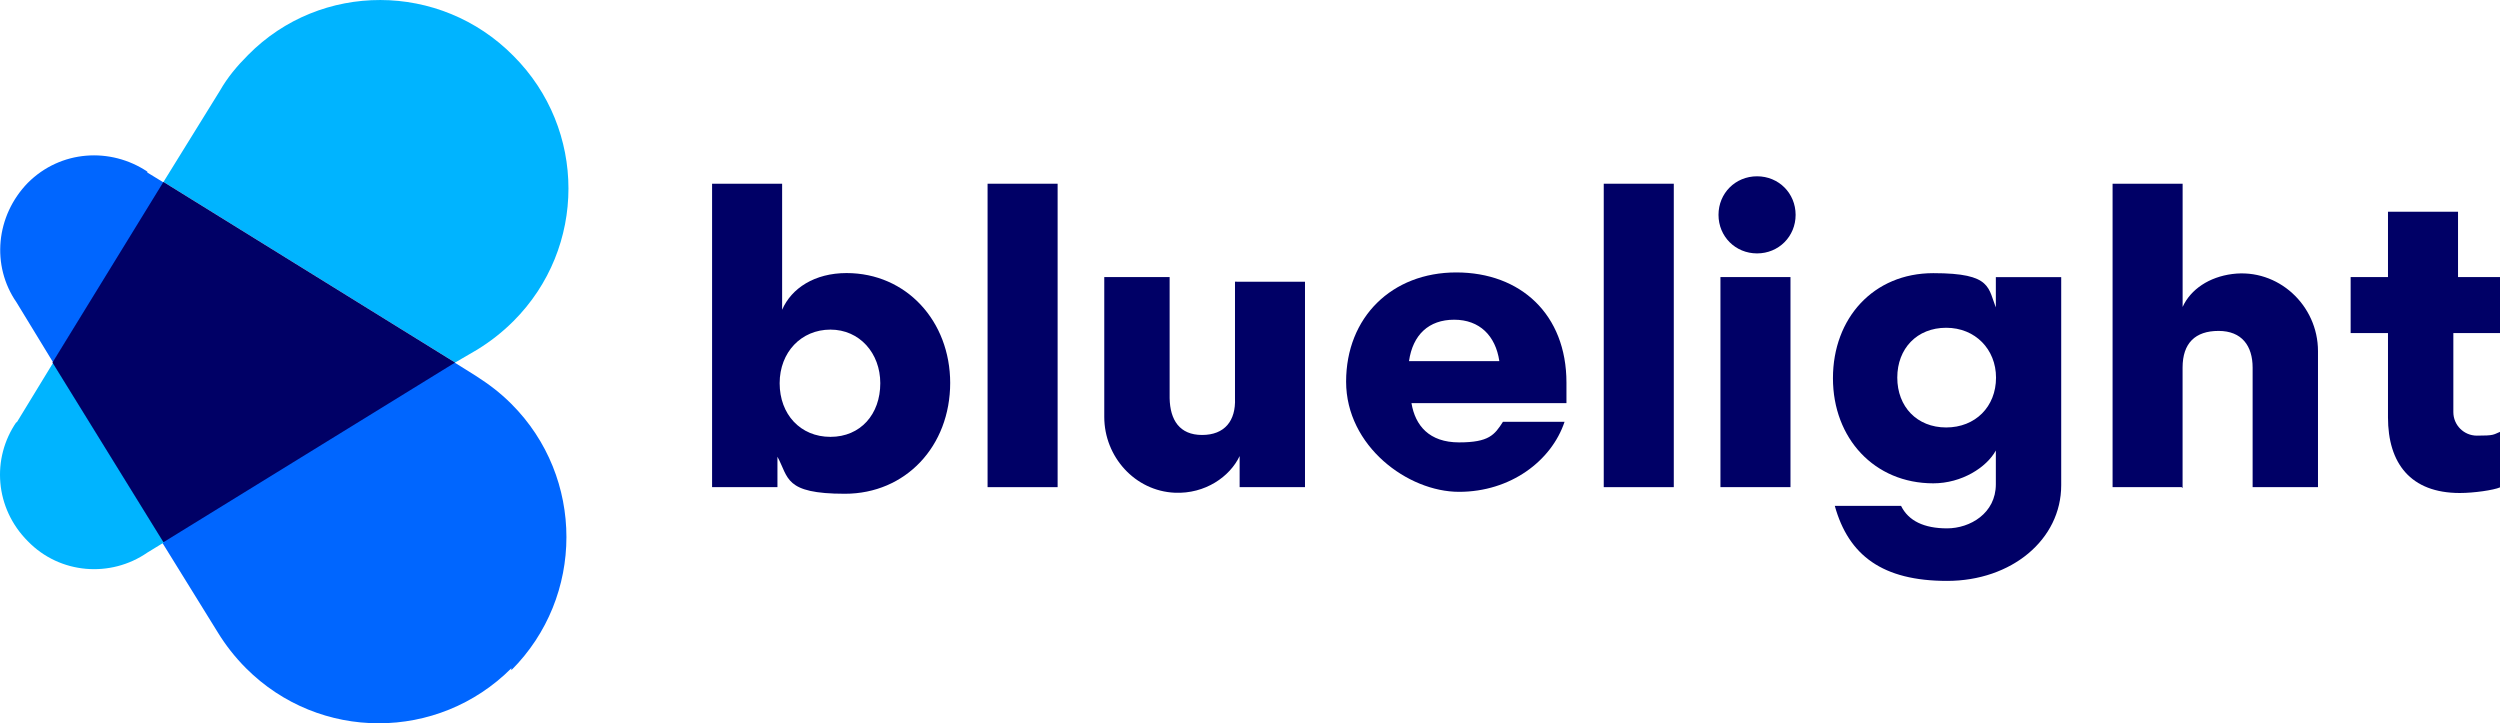
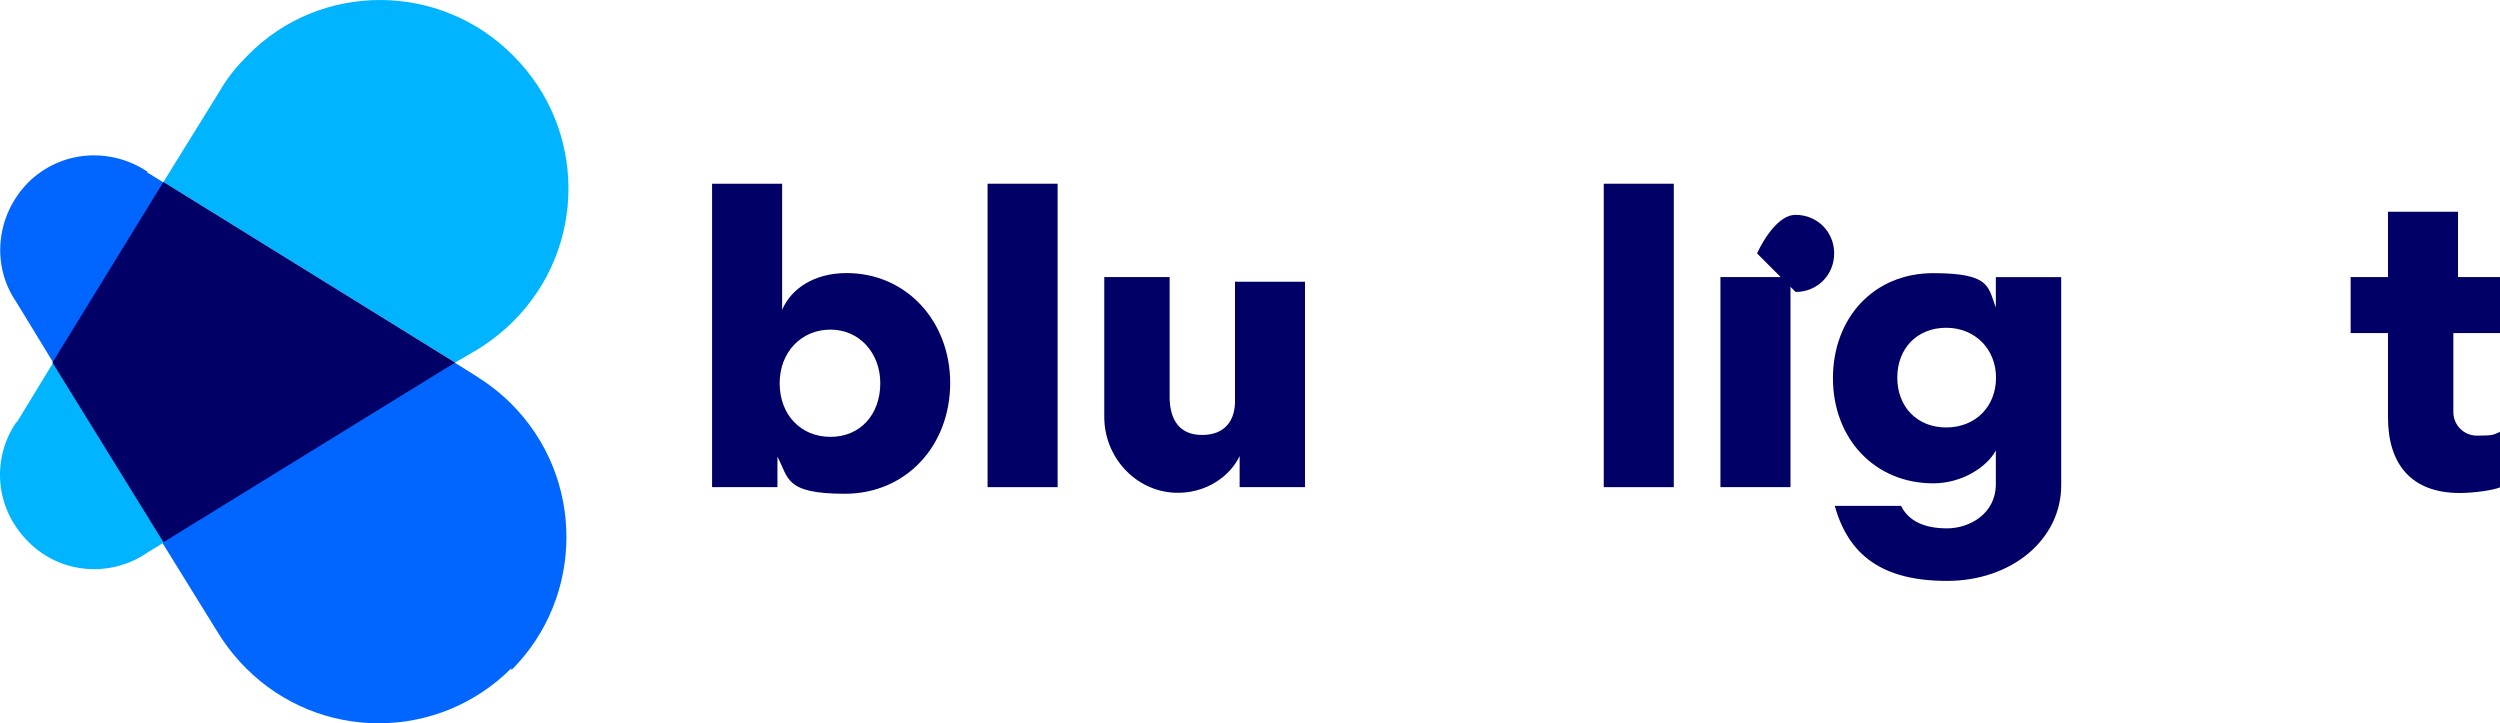
<svg xmlns="http://www.w3.org/2000/svg" id="Layer_2" data-name="Layer 2" width="555.73" height="160.79" viewBox="0 0 555.73 160.79">
  <defs>
    <style>
      .cls-1 {
        fill: #00b4ff;
      }

      .cls-1, .cls-2, .cls-3 {
        stroke-width: 0px;
      }

      .cls-2 {
        fill: #06f;
      }

      .cls-3 {
        fill: #006;
      }
    </style>
  </defs>
  <g id="Layer_1-2" data-name="Layer 1">
    <g>
      <g>
        <path class="cls-3" d="M211.22,85.08c0,14.13-9.91,24.68-23.42,24.68s-12.45-3.59-14.98-8.23v6.75h-14.53V40.84h15.57v28.02c2.08-4.81,7.26-8.16,14.32-8.16,13.28,0,23.04,10.67,23.04,24.47v-.09ZM195.68,85.19c0-6.69-4.6-11.92-11.08-11.92s-11.29,5.02-11.29,11.92,4.6,11.92,11.29,11.92,11.08-5.02,11.08-11.92Z" />
        <path class="cls-3" d="M219.53,108.29V40.84h15.57v67.45h-15.57Z" />
        <path class="cls-3" d="M274.94,62.63h15.15v45.66h-14.53v-6.91c-2.15,4.56-7.65,8.45-14.42,8.15-8.85-.39-15.67-8-15.67-16.86v-31.08h14.53v26.94c.1,4.81,2.19,8.16,7.21,8.16s7.53-3.14,7.32-8.16v-25.91h.42Z" />
-         <path class="cls-3" d="M334.09,93.76h13.7c-2.91,8.72-12.04,15.57-23.45,15.57s-25.11-10.17-25.11-24.49,10.17-24.28,24.49-24.28,24.49,9.34,24.49,24.49v4.57h-34.45c.83,4.98,3.94,8.72,10.58,8.72s7.89-1.66,9.75-4.57ZM313.21,80.27h20.08c-.84-5.65-4.39-9.2-10.04-9.2s-9.2,3.35-10.04,9.2Z" />
        <path class="cls-3" d="M356.5,108.29V40.84h15.57v67.45h-15.57Z" />
-         <path class="cls-3" d="M390.58,56.33c-4.81,0-8.57-3.76-8.57-8.57s3.76-8.57,8.57-8.57,8.57,3.76,8.57,8.57-3.76,8.57-8.57,8.57ZM382.44,108.29v-46.7h15.57v46.7h-15.57Z" />
+         <path class="cls-3" d="M390.58,56.33s3.76-8.57,8.57-8.57,8.57,3.76,8.57,8.57-3.76,8.57-8.57,8.57ZM382.44,108.29v-46.7h15.57v46.7h-15.57Z" />
        <path class="cls-3" d="M443.66,68.86v-7.26s14.53,0,14.53,0v46.26c0,12.09-11.05,21.27-25.37,21.27s-21.89-5.63-24.96-16.68h14.73c1.64,3.34,5.12,5,10.23,5s10.84-3.34,10.84-9.8v-7.51c-2.05,3.75-7.57,7.3-13.91,7.3-13.1,0-22.3-10.01-22.3-23.36s9-23.36,22.3-23.36,12.07,3.34,14.12,8.13h-.2ZM443.7,83.94c0-6.27-4.6-11.08-11.08-11.08s-10.87,4.6-10.87,11.08,4.39,11.08,10.87,11.08,11.08-4.6,11.08-11.08Z" />
-         <path class="cls-3" d="M484.96,108.29h-15.35V40.84h15.57v27.39c1.8-3.95,5.93-6.66,11.04-7.32,10.16-1.3,19.05,6.92,19.05,17.16v30.21h-14.53v-26.56c0-4.81-2.38-8.16-7.57-8.16s-8,2.72-8,8.16v26.77l-.22-.21Z" />
        <path class="cls-3" d="M555.73,96v12.34c-1.45.62-5.81,1.25-8.92,1.25-11,0-15.98-6.64-15.98-16.81v-18.74h-8.3v-12.45h8.3v-14.53h15.57v14.53h9.34v12.45h-10.38v17.57c0,2.88,2.33,5.22,5.21,5.23,3.87,0,3.62-.2,5.16-.84Z" />
      </g>
      <path class="cls-2" d="M113.68,148.97c16.31-16.31,16.31-42.87,0-59.18-2.51-2.51-5.02-4.39-7.95-6.27l-5.02-3.14-64.83,39.94,12.55,20.28c1.67,2.72,3.76,5.44,6.27,7.95,16.31,16.31,42.66,16.31,58.97,0v.42Z" />
      <path class="cls-2" d="M32.74,38.14c-8.16-5.44-19.24-4.81-26.56,2.51-7.11,7.32-8.16,18.4-2.51,26.56l8.16,13.38,24.68-39.94-3.76-2.3v-.21Z" />
      <path class="cls-1" d="M3.69,93.76c-5.65,8.16-4.81,19.24,2.51,26.56,7.11,7.32,18.4,8.16,26.56,2.51l3.76-2.3-24.68-39.94-8.16,13.38v-.21Z" />
      <path class="cls-1" d="M106.18,77.66c2.72-1.67,5.44-3.76,7.95-6.27,16.31-16.31,16.31-42.66,0-58.97-16.31-16.52-42.87-16.52-58.97-.21-2.51,2.51-4.6,5.02-6.27,7.95l-12.55,20.28,64.83,40.15s5.02-2.93,5.02-2.93Z" />
      <polygon class="cls-3" points="36.33 40.44 11.66 80.59 36.33 120.53 101.16 80.59 36.33 40.44" />
    </g>
  </g>
</svg>